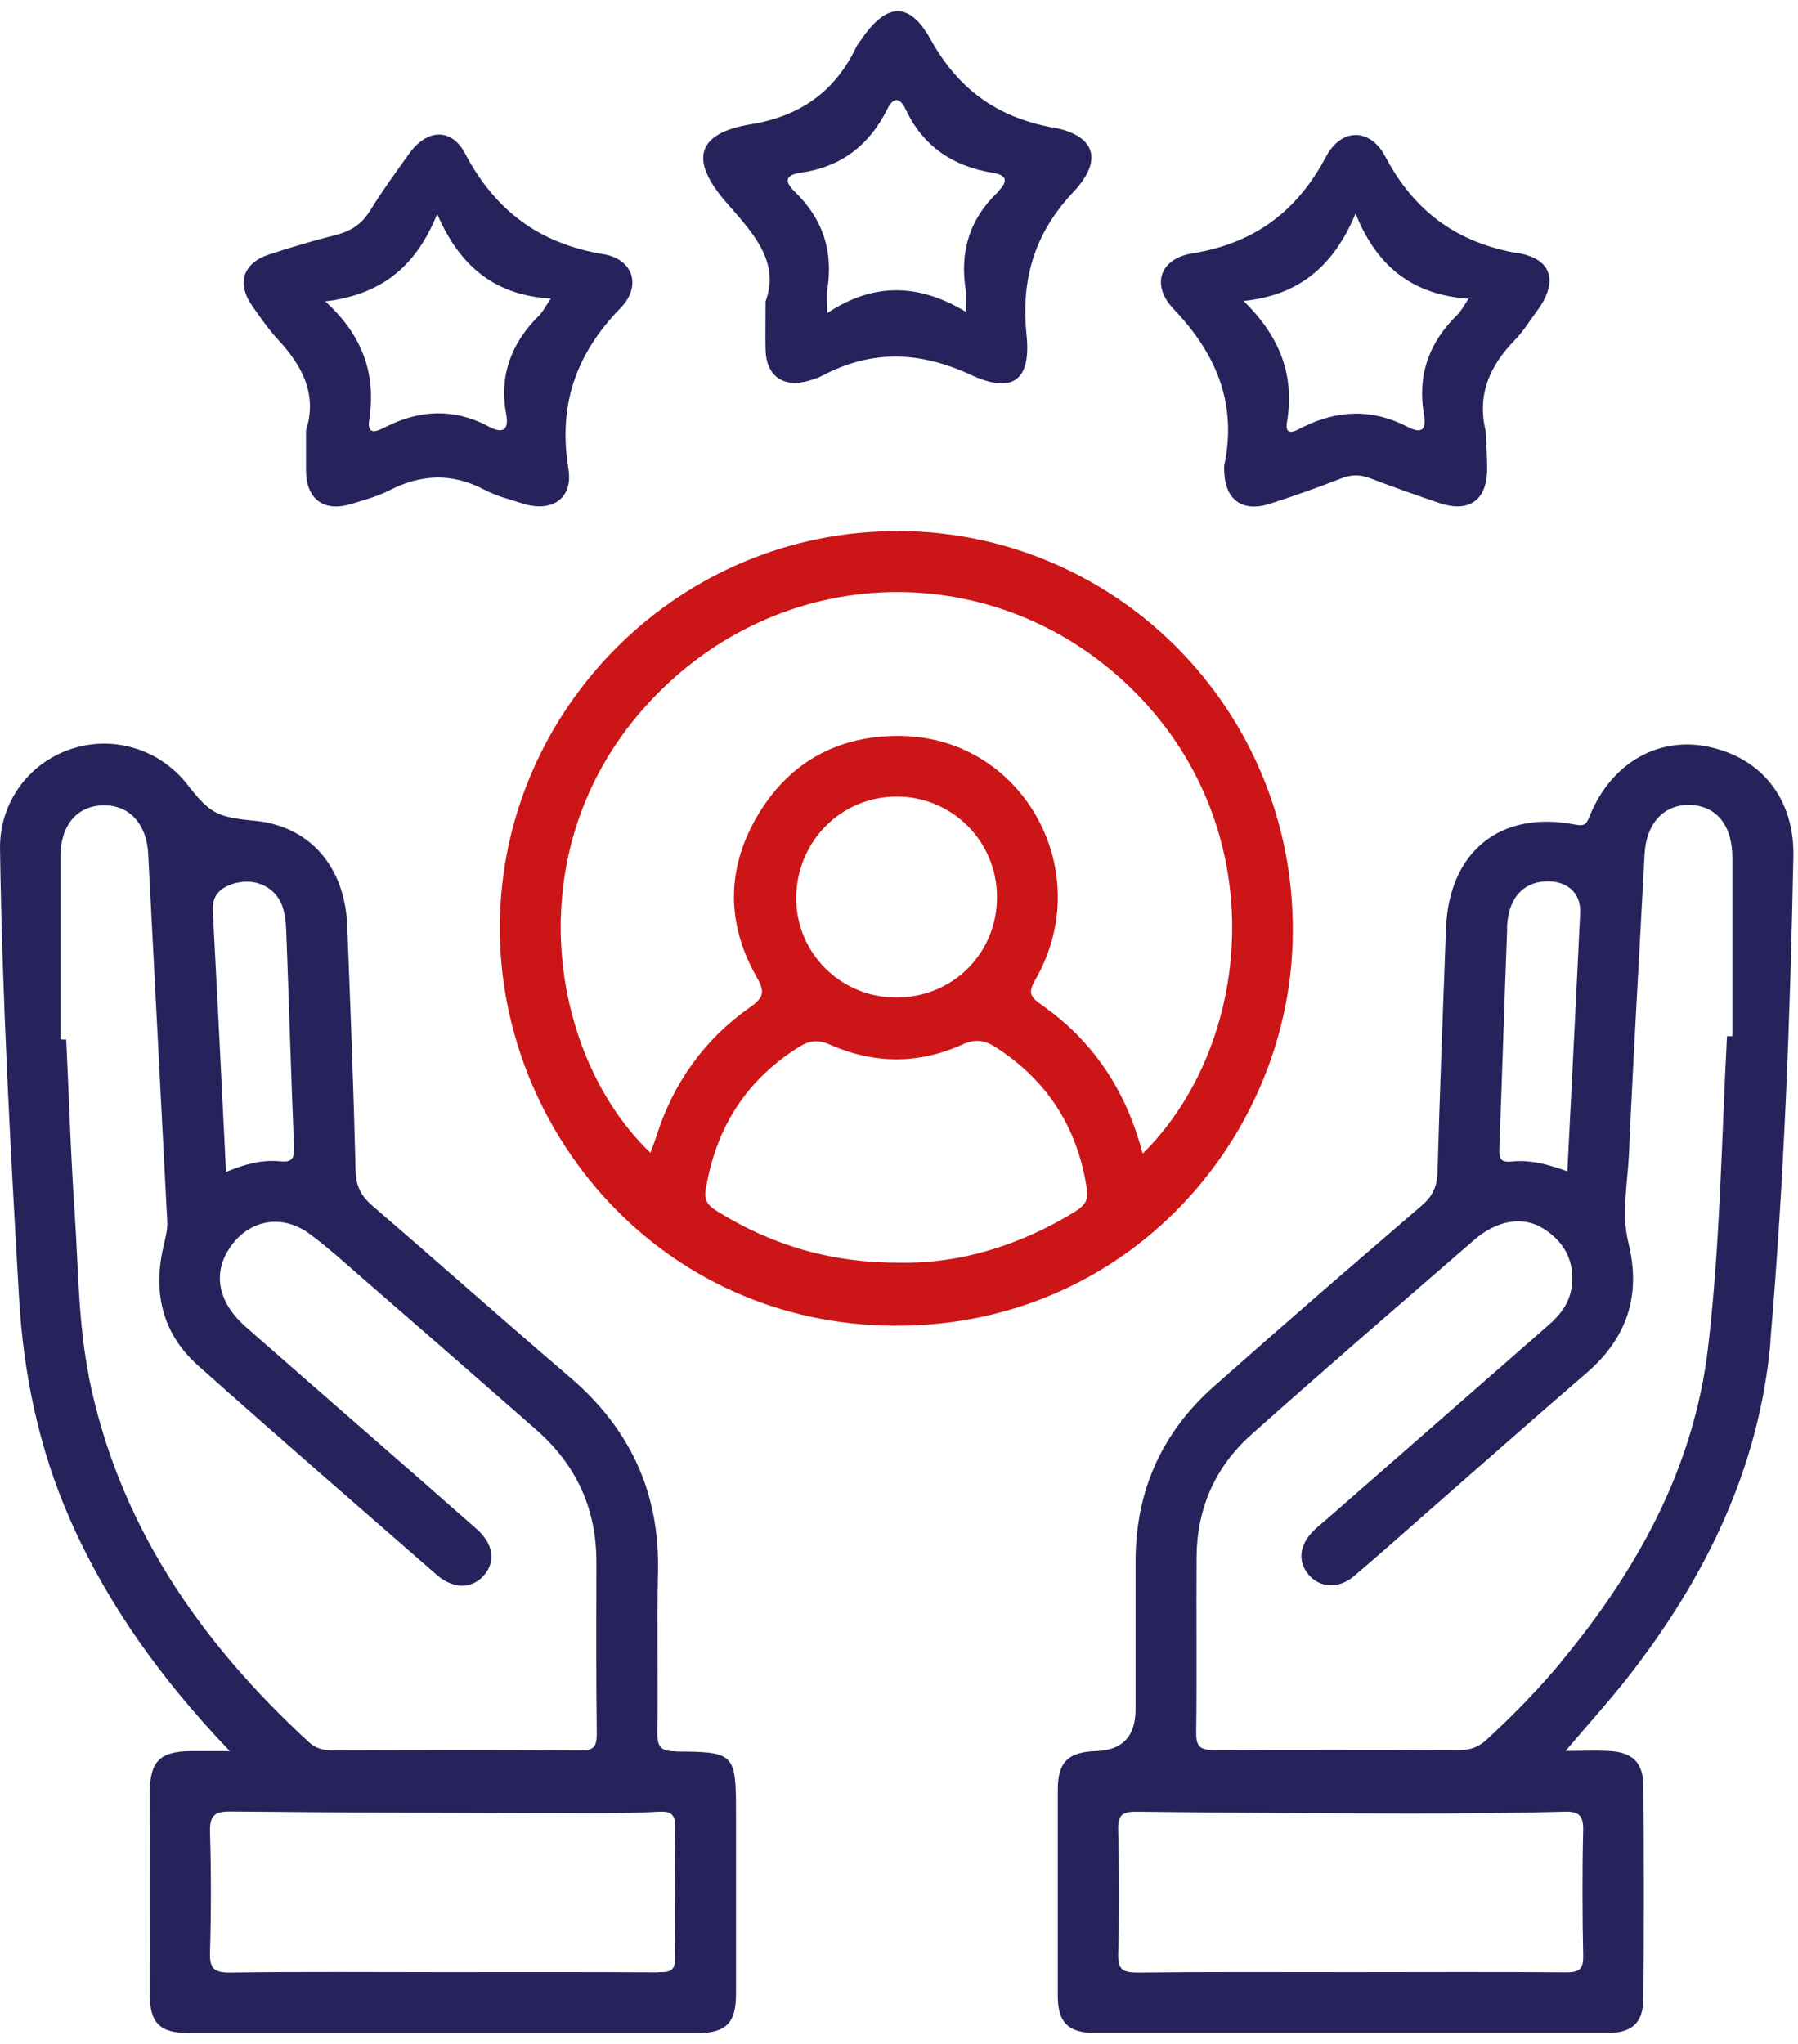
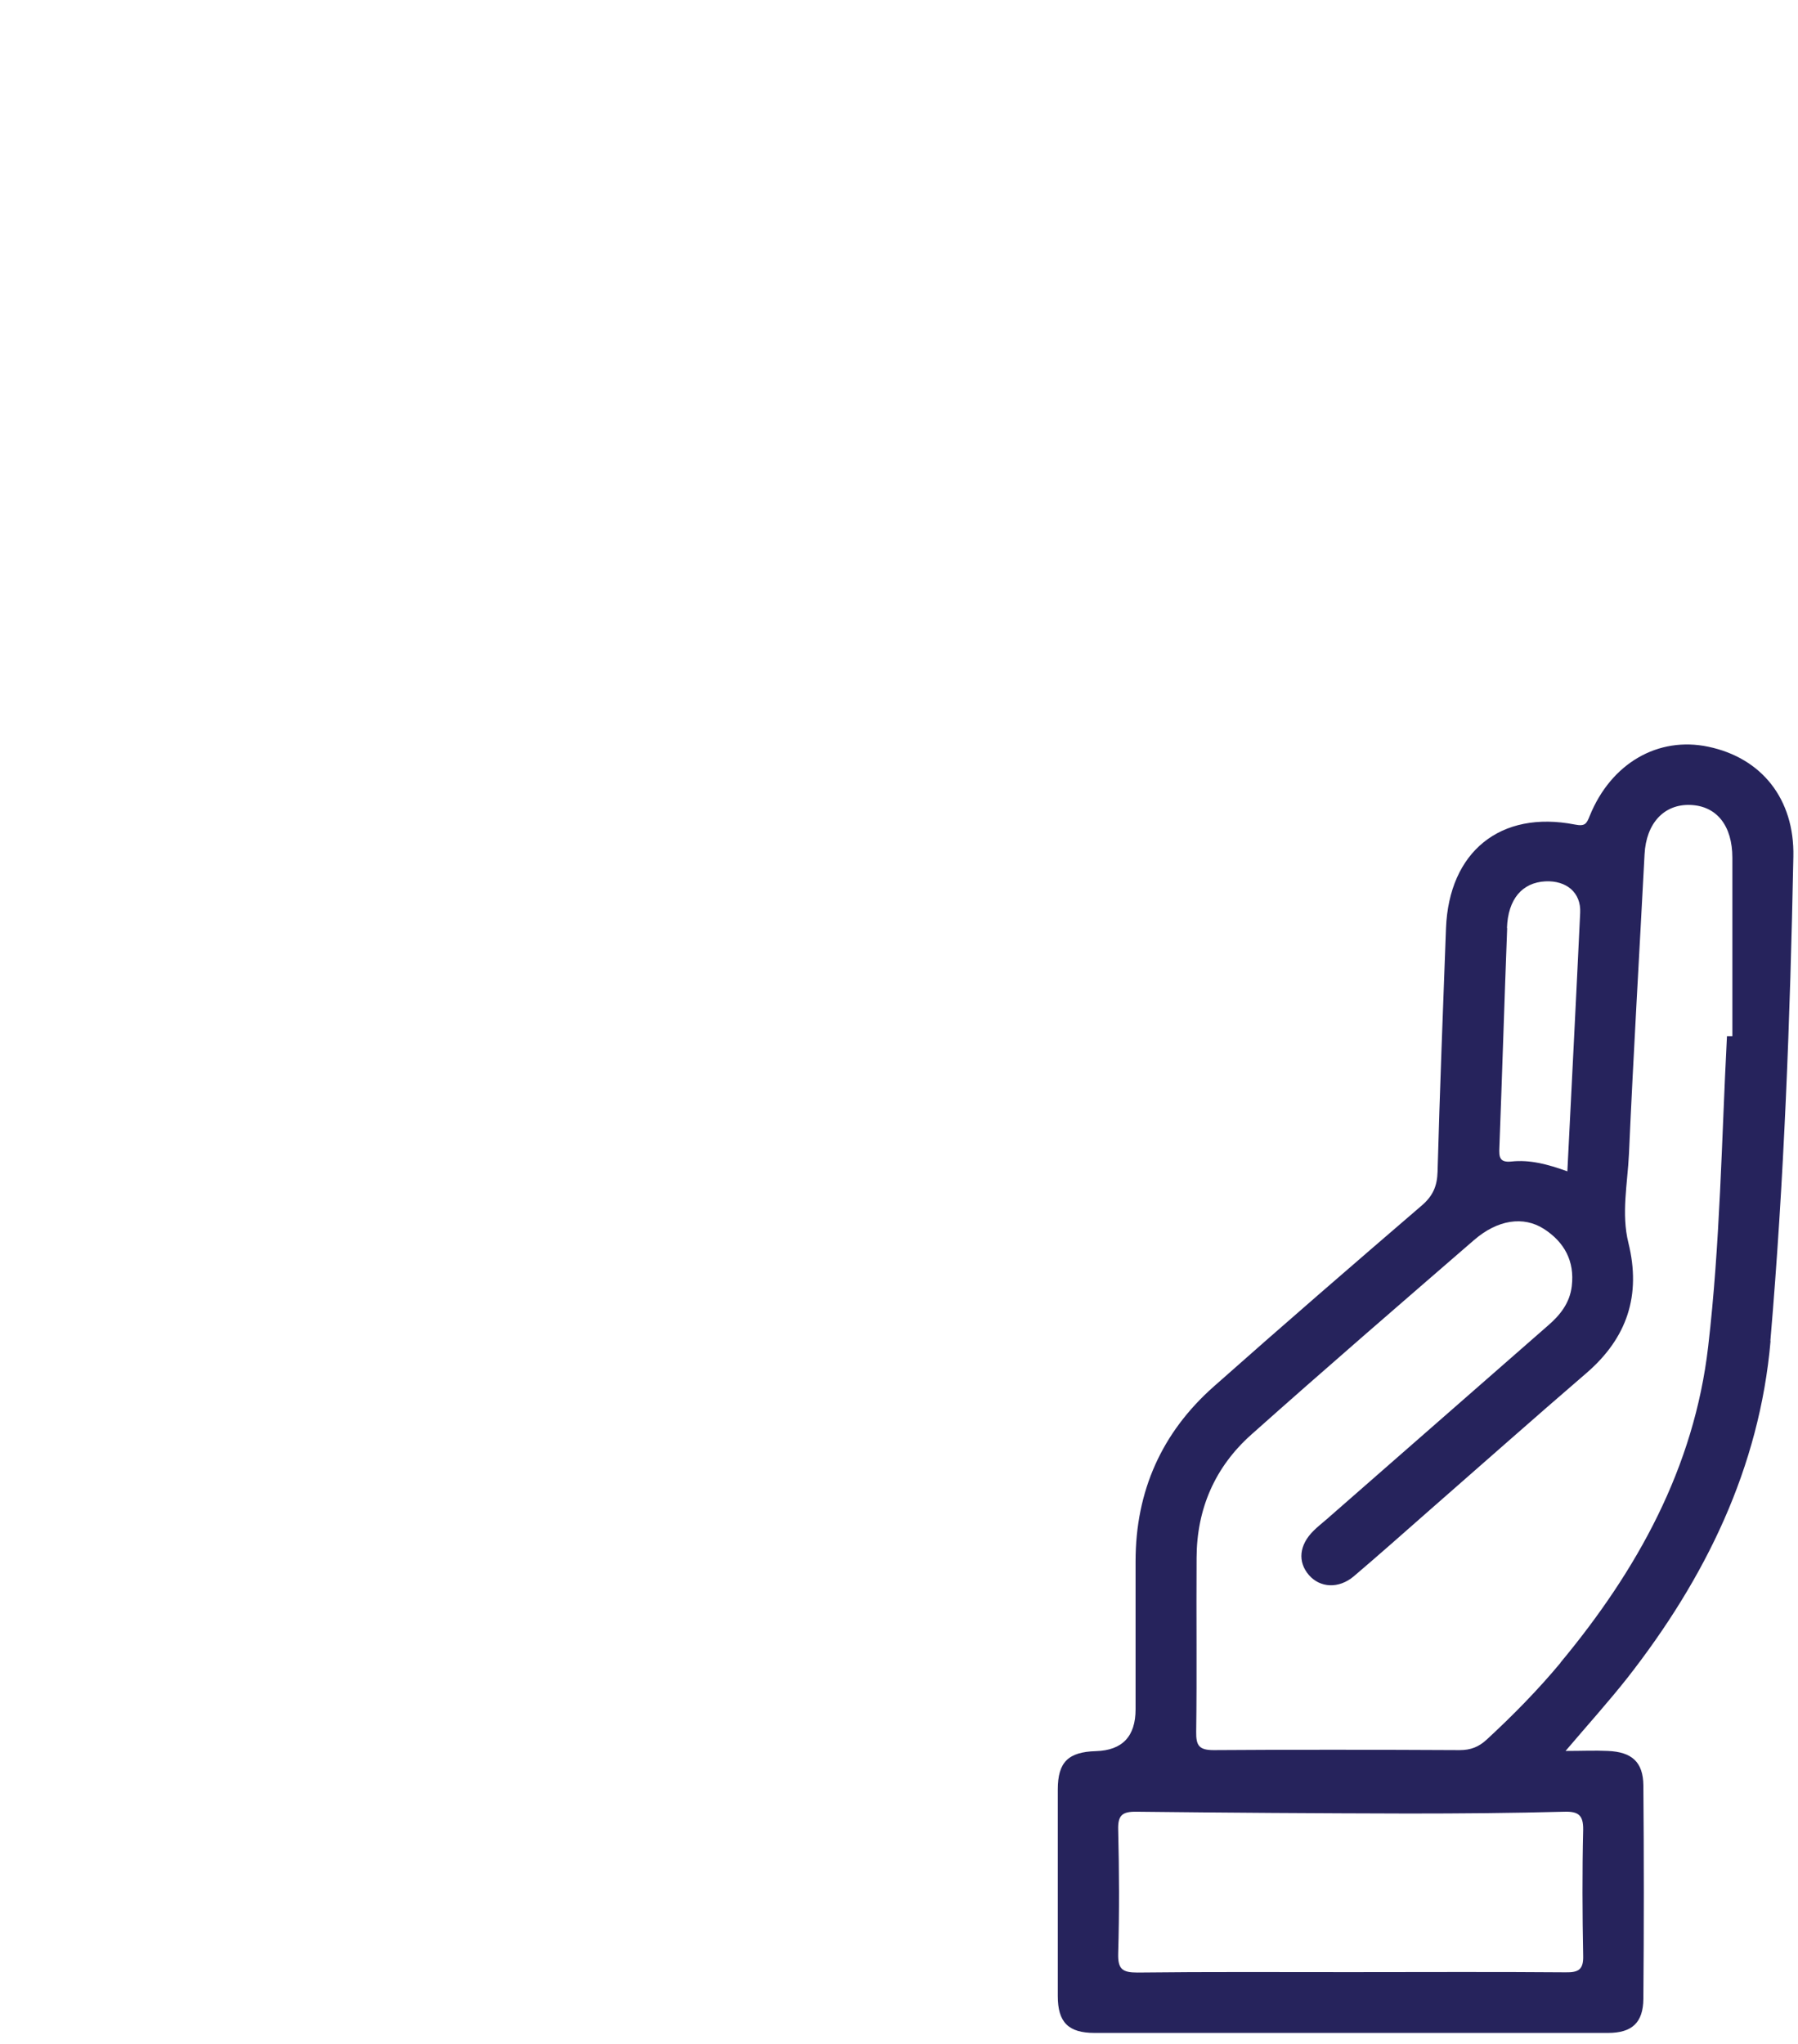
<svg xmlns="http://www.w3.org/2000/svg" width="73" height="83" viewBox="0 0 73 83" fill="none">
-   <path d="M27.422 71.104C26.821 71.104 26.683 70.909 26.691 70.349C26.723 68.173 26.666 65.989 26.715 63.812C26.788 60.589 25.57 57.99 23.134 55.912C20.447 53.614 17.808 51.267 15.128 48.961C14.673 48.571 14.454 48.165 14.438 47.548C14.357 44.219 14.227 40.898 14.097 37.569C13.999 35.157 12.546 33.525 10.329 33.322C8.811 33.176 8.518 33.022 7.601 31.845C6.472 30.399 4.564 29.831 2.843 30.424C1.137 31.008 -0.032 32.616 0.001 34.483C0.09 40.549 0.423 46.606 0.772 52.664C0.951 55.806 1.584 58.835 2.859 61.726C4.385 65.177 6.562 68.197 9.33 71.096C8.656 71.096 8.194 71.096 7.731 71.096C6.497 71.112 6.091 71.51 6.082 72.752C6.074 75.489 6.074 78.233 6.082 80.97C6.082 82.155 6.497 82.545 7.698 82.545C14.56 82.545 21.421 82.545 28.29 82.545C29.476 82.545 29.882 82.139 29.882 80.962C29.882 78.517 29.882 76.073 29.882 73.629C29.882 71.185 29.833 71.128 27.438 71.112L27.422 71.104ZM9.606 35.848C10.362 35.653 11.149 36.01 11.434 36.716C11.563 37.033 11.604 37.398 11.62 37.748C11.734 40.687 11.815 43.626 11.937 46.566C11.953 47.029 11.864 47.199 11.377 47.15C10.662 47.077 9.98 47.248 9.176 47.581C8.998 43.976 8.827 40.484 8.64 36.992C8.6 36.278 9.022 35.994 9.606 35.84V35.848ZM3.606 55.855C3.176 53.711 3.184 51.519 3.038 49.351C2.875 46.972 2.802 44.585 2.688 42.205C2.607 42.205 2.534 42.205 2.453 42.205C2.453 39.737 2.453 37.26 2.453 34.792C2.453 33.517 3.119 32.705 4.207 32.697C5.246 32.681 5.953 33.444 6.017 34.662C6.277 39.631 6.529 44.601 6.789 49.562C6.813 49.952 6.7 50.317 6.618 50.691C6.212 52.534 6.618 54.166 8.031 55.433C11.239 58.291 14.486 61.108 17.726 63.934C18.384 64.511 19.123 64.519 19.61 63.999C20.138 63.439 20.057 62.7 19.35 62.075C16.232 59.33 13.098 56.61 9.98 53.874C8.916 52.94 8.648 51.828 9.225 50.829C9.948 49.57 11.36 49.221 12.538 50.074C13.342 50.658 14.081 51.348 14.836 51.998C17.15 54.004 19.456 56.017 21.762 58.039C23.378 59.452 24.214 61.23 24.214 63.398C24.214 65.721 24.198 68.051 24.23 70.373C24.23 70.901 24.125 71.08 23.556 71.072C20.203 71.039 16.841 71.055 13.488 71.064C13.114 71.064 12.814 70.99 12.53 70.722C8.096 66.638 4.8 61.872 3.598 55.863L3.606 55.855ZM26.731 80.077C23.816 80.06 20.909 80.068 17.994 80.068C15.079 80.068 12.229 80.044 9.347 80.085C8.673 80.093 8.502 79.898 8.527 79.248C8.575 77.632 8.575 76.008 8.527 74.393C8.51 73.735 8.689 73.54 9.363 73.548C14.308 73.597 19.245 73.605 24.19 73.621C25.042 73.621 25.895 73.605 26.747 73.556C27.218 73.532 27.422 73.646 27.413 74.173C27.381 75.935 27.381 77.706 27.413 79.468C27.422 80.02 27.202 80.077 26.739 80.068L26.731 80.077Z" fill="#26235C" />
  <path d="M71.878 54.442C72.438 47.897 72.682 41.337 72.812 34.776C72.86 32.445 71.529 30.773 69.361 30.318C67.323 29.887 65.415 30.984 64.546 33.119C64.416 33.444 64.359 33.558 63.945 33.477C60.916 32.884 58.829 34.581 58.708 37.691C58.586 40.987 58.456 44.284 58.366 47.573C58.35 48.149 58.18 48.547 57.741 48.929C54.907 51.365 52.082 53.809 49.28 56.293C47.161 58.169 46.105 60.548 46.105 63.39C46.105 65.396 46.105 67.393 46.105 69.399C46.105 70.498 45.569 71.063 44.498 71.096C43.369 71.128 42.947 71.543 42.947 72.655C42.947 75.448 42.947 78.249 42.947 81.043C42.947 82.106 43.377 82.537 44.441 82.537C51.391 82.537 58.342 82.537 65.284 82.537C66.259 82.537 66.714 82.123 66.722 81.148C66.746 78.266 66.746 75.375 66.722 72.493C66.714 71.534 66.251 71.128 65.276 71.088C64.757 71.063 64.229 71.088 63.563 71.088C64.481 70.008 65.309 69.09 66.072 68.124C69.231 64.088 71.439 59.598 71.886 54.442H71.878ZM61.184 37.675C61.225 36.505 61.801 35.831 62.743 35.783C63.604 35.742 64.197 36.245 64.156 37.057C63.993 40.525 63.815 43.984 63.636 47.556C62.824 47.264 62.11 47.077 61.363 47.158C60.876 47.207 60.859 46.972 60.876 46.59C60.989 43.618 61.078 40.654 61.192 37.683L61.184 37.675ZM64.278 74.287C64.237 75.992 64.245 77.697 64.278 79.403C64.294 79.971 64.083 80.085 63.563 80.076C60.648 80.052 57.741 80.068 54.826 80.068C51.911 80.068 49.061 80.052 46.178 80.085C45.569 80.085 45.383 79.947 45.399 79.313C45.448 77.641 45.44 75.96 45.399 74.287C45.383 73.702 45.561 73.548 46.138 73.556C49.816 73.597 53.486 73.621 57.165 73.629C59.284 73.629 61.395 73.613 63.514 73.556C64.083 73.54 64.286 73.694 64.278 74.287ZM63.36 67.507C62.434 68.619 61.428 69.642 60.364 70.625C60.039 70.925 59.714 71.055 59.26 71.055C55.931 71.039 52.601 71.031 49.28 71.055C48.679 71.055 48.558 70.869 48.566 70.308C48.598 67.954 48.566 65.599 48.582 63.244C48.59 61.255 49.329 59.558 50.807 58.242C53.795 55.579 56.824 52.964 59.852 50.342C60.802 49.521 61.85 49.359 62.686 49.895C63.514 50.431 63.937 51.202 63.815 52.217C63.734 52.907 63.336 53.403 62.832 53.833C59.844 56.448 56.848 59.07 53.86 61.685C53.681 61.839 53.495 61.985 53.332 62.148C52.748 62.724 52.674 63.406 53.145 63.95C53.6 64.47 54.355 64.511 54.964 63.999C55.995 63.122 57.01 62.221 58.025 61.328C60.153 59.468 62.264 57.593 64.408 55.749C66.064 54.32 66.641 52.591 66.113 50.455C65.82 49.27 66.08 48.052 66.137 46.85C66.316 42.79 66.559 38.738 66.77 34.686C66.835 33.42 67.566 32.64 68.63 32.681C69.702 32.721 70.335 33.525 70.335 34.824C70.335 37.236 70.335 39.648 70.335 42.067C70.262 42.067 70.189 42.067 70.116 42.067C69.897 46.273 69.84 50.488 69.353 54.669C68.784 59.59 66.47 63.756 63.352 67.507H63.36Z" fill="#26235C" />
-   <path d="M36.467 21.565C27.617 21.524 20.374 28.735 20.293 37.536C20.22 45.876 26.788 53.784 36.321 53.825C45.822 53.866 52.496 46.095 52.488 37.772C52.512 28.832 45.359 21.597 36.467 21.557V21.565ZM43.629 49.205C41.396 50.569 38.984 51.3 36.589 51.267C33.764 51.283 31.384 50.569 29.176 49.213C28.835 49.002 28.567 48.815 28.648 48.328C29.054 45.803 30.288 43.837 32.48 42.481C32.903 42.222 33.26 42.214 33.707 42.416C35.493 43.204 37.304 43.212 39.09 42.4C39.585 42.173 39.967 42.23 40.397 42.498C42.533 43.862 43.767 45.803 44.133 48.312C44.206 48.791 43.962 48.994 43.613 49.213L43.629 49.205ZM32.326 36.481C32.326 34.191 34.121 32.356 36.378 32.34C38.644 32.324 40.479 34.151 40.479 36.424C40.479 38.706 38.684 40.5 36.386 40.5C34.145 40.5 32.334 38.706 32.326 36.481ZM46.39 46.826C45.716 44.26 44.368 42.238 42.257 40.776C41.794 40.452 41.753 40.265 42.038 39.77C44.547 35.417 41.575 29.985 36.63 29.88C34.105 29.831 32.099 30.886 30.792 33.054C29.492 35.214 29.468 37.48 30.727 39.68C31.068 40.273 31.003 40.508 30.459 40.89C28.591 42.197 27.332 43.976 26.642 46.152C26.577 46.363 26.488 46.574 26.407 46.801C22.363 42.953 20.902 34.638 26.155 28.735C31.539 22.677 40.568 22.466 46.163 28.182C51.717 33.866 50.823 42.457 46.398 46.834L46.39 46.826Z" fill="#CC1517" />
-   <path d="M24.49 10.319C21.884 9.888 20.097 8.54 18.879 6.226C18.327 5.179 17.328 5.244 16.622 6.226C16.07 6.99 15.518 7.753 15.022 8.557C14.689 9.101 14.243 9.385 13.642 9.539C12.732 9.767 11.831 10.034 10.938 10.327C9.85 10.684 9.59 11.512 10.264 12.454C10.589 12.909 10.905 13.38 11.287 13.786C12.278 14.858 12.895 16.027 12.424 17.472C12.424 18.065 12.424 18.593 12.424 19.121C12.44 20.265 13.146 20.793 14.235 20.468C14.771 20.306 15.315 20.16 15.81 19.908C17.101 19.25 18.351 19.194 19.651 19.876C20.138 20.136 20.69 20.274 21.226 20.444C22.395 20.818 23.28 20.249 23.077 19.031C22.655 16.441 23.386 14.362 25.196 12.503C26.057 11.618 25.716 10.522 24.498 10.319H24.49ZM21.859 12.836C20.755 13.948 20.259 15.247 20.552 16.815C20.674 17.456 20.414 17.627 19.845 17.318C18.449 16.571 17.052 16.628 15.656 17.334C15.38 17.472 14.884 17.748 14.99 17.05C15.282 15.15 14.697 13.591 13.203 12.235C15.404 11.975 16.865 10.895 17.75 8.687C18.684 10.863 20.138 11.991 22.363 12.121C22.135 12.462 22.03 12.673 21.867 12.836H21.859Z" fill="#26235C" />
-   <path d="M61.647 10.286C59.146 9.856 57.416 8.581 56.239 6.348C55.622 5.187 54.453 5.195 53.836 6.364C52.65 8.597 50.921 9.88 48.411 10.286C47.08 10.505 46.723 11.577 47.656 12.552C49.386 14.37 50.239 16.392 49.703 18.91C49.694 18.966 49.703 19.023 49.703 19.088C49.719 20.282 50.433 20.818 51.562 20.452C52.536 20.136 53.511 19.795 54.461 19.421C54.875 19.259 55.232 19.267 55.638 19.421C56.572 19.778 57.514 20.111 58.456 20.428C59.674 20.834 60.397 20.282 60.38 18.983C60.38 18.479 60.34 17.984 60.315 17.48C59.966 16.019 60.486 14.85 61.493 13.818C61.842 13.461 62.102 13.031 62.402 12.625C63.263 11.472 63.044 10.522 61.647 10.278V10.286ZM59.17 12.779C58.017 13.9 57.538 15.239 57.814 16.839C57.904 17.359 57.79 17.659 57.173 17.342C55.752 16.595 54.331 16.628 52.894 17.342C52.675 17.448 52.139 17.797 52.252 17.139C52.577 15.199 51.936 13.632 50.49 12.219C52.683 11.991 54.12 10.871 55.037 8.67C55.931 10.903 57.433 11.975 59.625 12.129C59.414 12.446 59.316 12.633 59.178 12.771L59.17 12.779Z" fill="#26235C" />
-   <path d="M42.743 5.179C40.47 4.757 38.903 3.62 37.782 1.598C36.922 0.047 35.996 0.112 34.997 1.565C34.916 1.687 34.81 1.801 34.754 1.931C33.893 3.725 32.48 4.716 30.507 5.041C28.225 5.414 28.014 6.527 29.492 8.224C30.523 9.409 31.692 10.611 31.083 12.235C31.083 13.031 31.067 13.623 31.083 14.208C31.108 15.256 31.798 15.751 32.805 15.467C33 15.41 33.203 15.353 33.381 15.256C35.387 14.192 37.336 14.257 39.406 15.215C41.103 16.003 41.867 15.459 41.68 13.615C41.444 11.334 41.996 9.474 43.588 7.785C44.798 6.494 44.473 5.495 42.743 5.171V5.179ZM40.567 7.737C40.567 7.737 40.535 7.785 40.511 7.802C39.357 8.898 38.96 10.238 39.211 11.788C39.244 12.008 39.211 12.243 39.211 12.657C37.311 11.512 35.468 11.456 33.584 12.714C33.584 12.243 33.552 12.008 33.584 11.78C33.844 10.221 33.414 8.89 32.277 7.793C31.887 7.42 31.814 7.111 32.496 7.014C34.128 6.787 35.289 5.91 36.02 4.44C36.272 3.92 36.54 3.953 36.775 4.448C37.482 5.95 38.7 6.754 40.299 7.014C40.852 7.103 40.949 7.322 40.559 7.737H40.567Z" fill="#26235C" />
</svg>